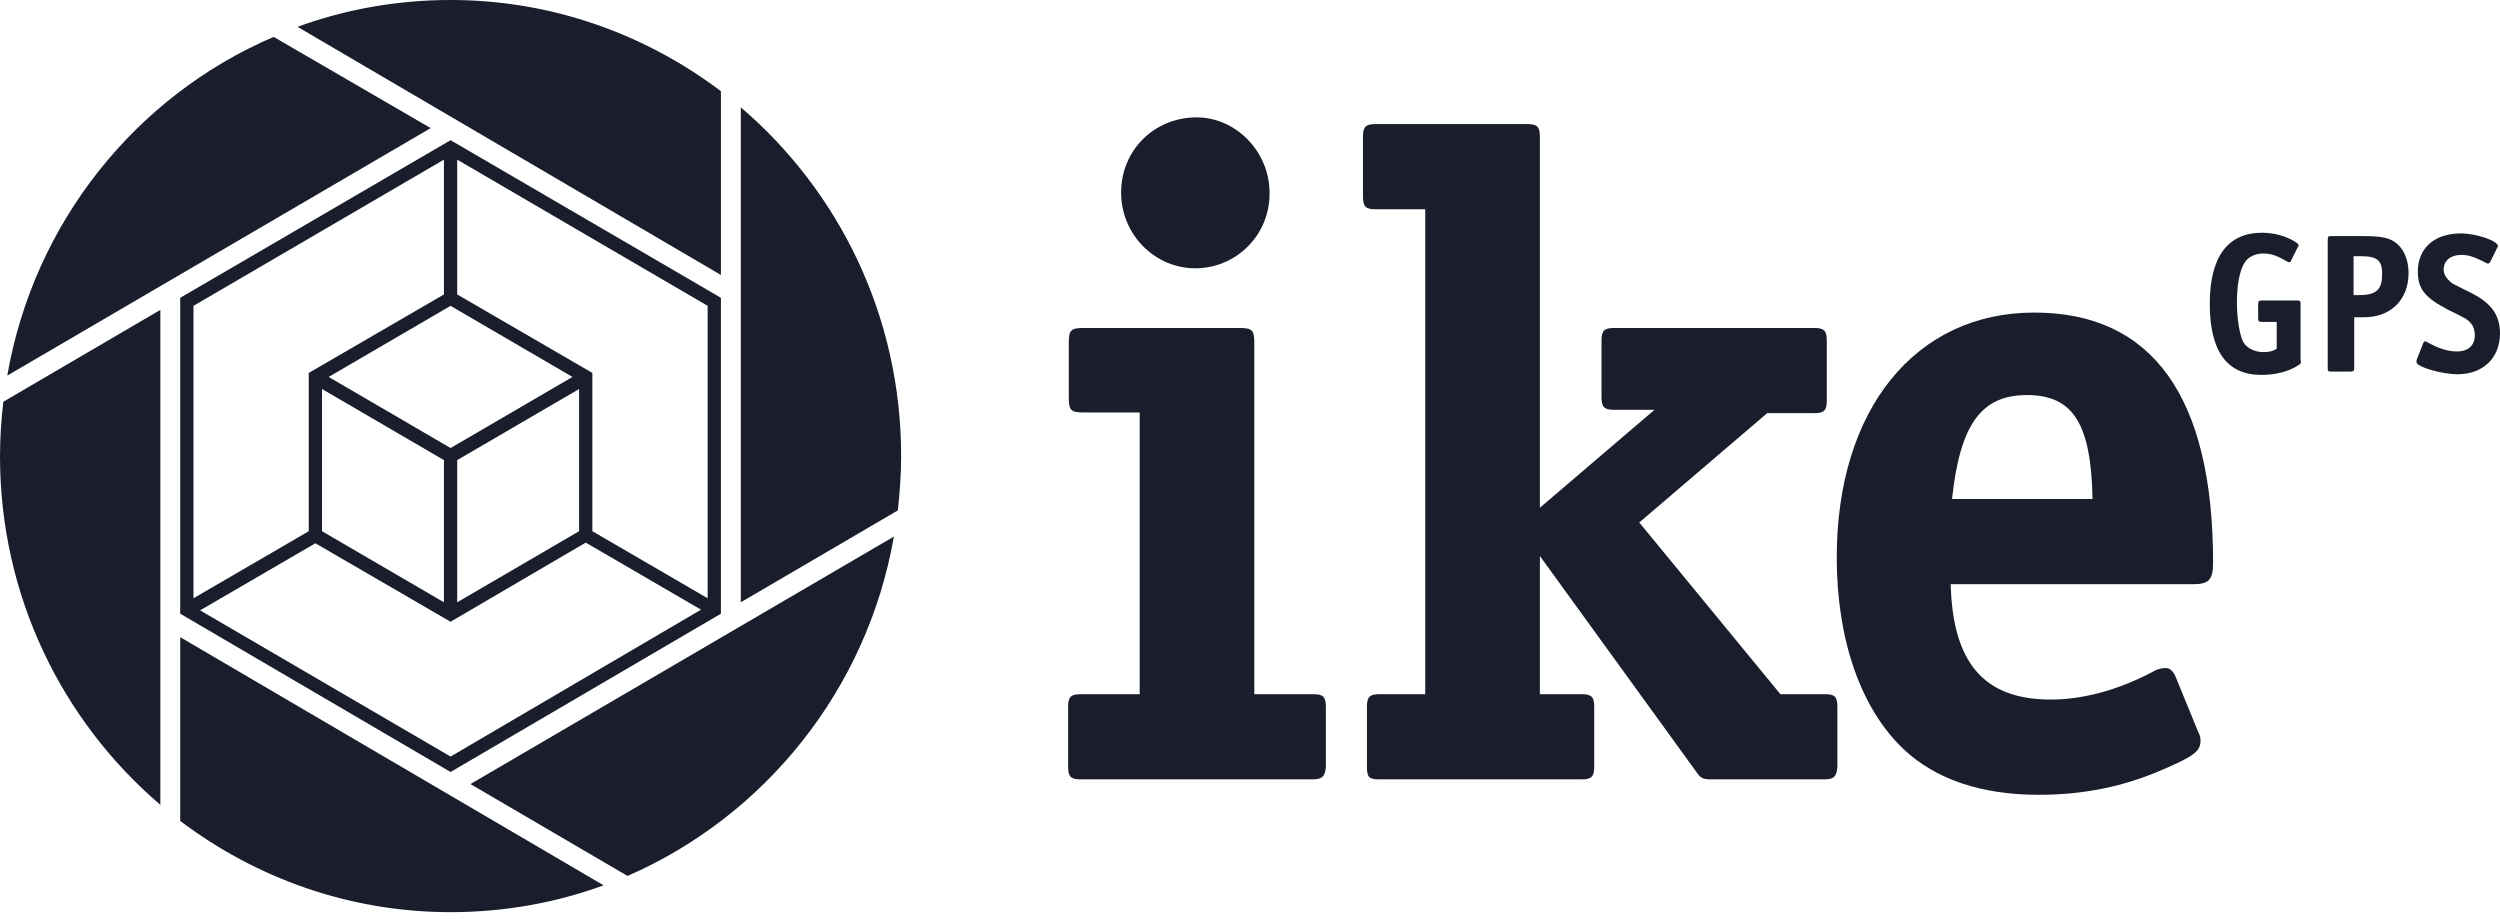
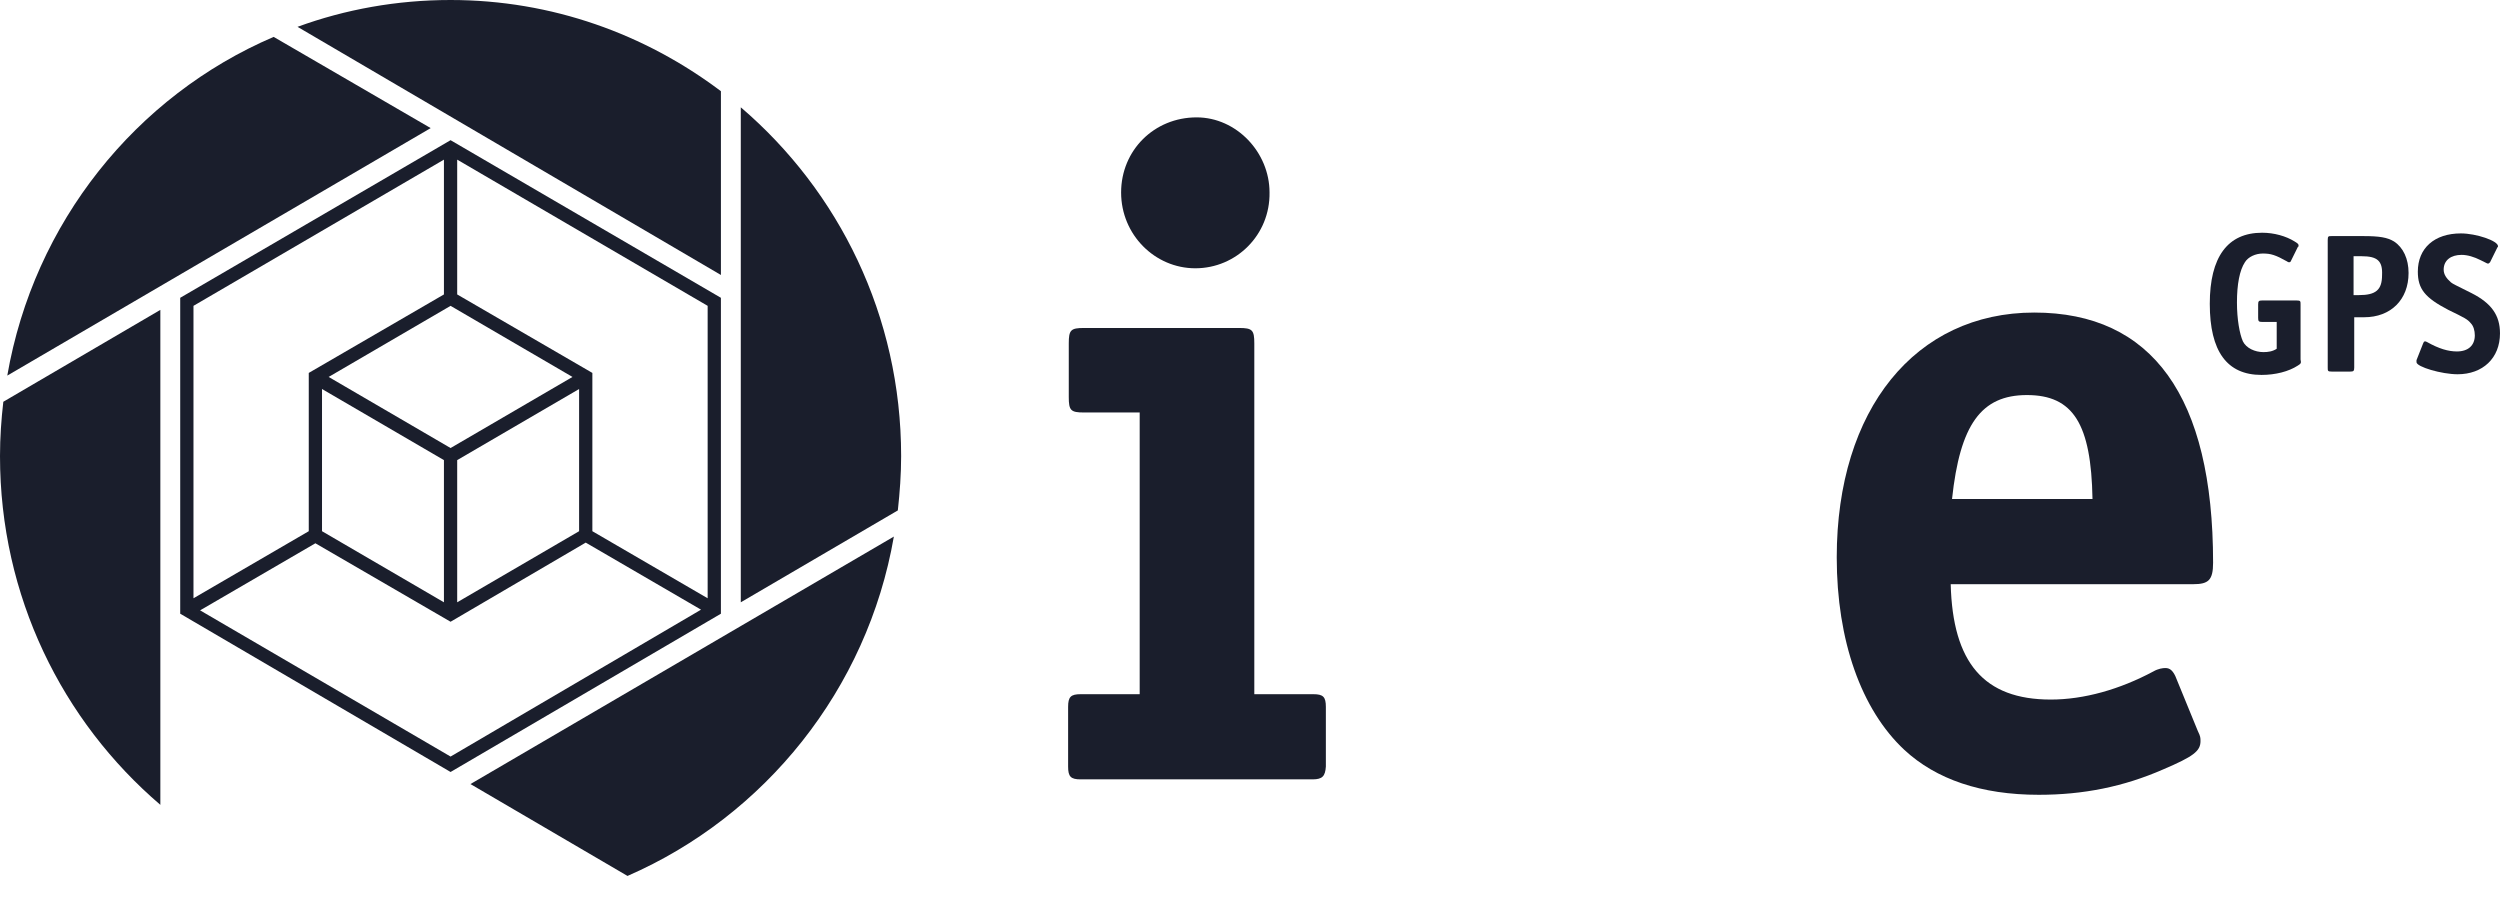
<svg xmlns="http://www.w3.org/2000/svg" width="220" height="81" viewBox="0 0 220 81" fill="none">
  <path d="M115.51 68.584H95.102C94.227 68.584 93.994 68.348 93.994 67.463V62.21C93.994 61.325 94.227 61.089 95.102 61.089H100.292V36.299H95.394C94.227 36.299 94.052 36.122 94.052 34.942V30.22C94.052 29.039 94.227 28.862 95.394 28.862H109.038C110.204 28.862 110.379 29.039 110.379 30.22V61.089H115.568C116.443 61.089 116.676 61.325 116.676 62.21V67.463C116.618 68.289 116.385 68.584 115.51 68.584Z" fill="#1A1E2C" />
  <path d="M105.189 23.609C101.632 23.609 98.658 20.658 98.658 16.94C98.658 13.221 101.574 10.329 105.305 10.329C108.804 10.329 111.719 13.398 111.719 16.94C111.778 20.658 108.804 23.609 105.189 23.609Z" fill="#1A1E2C" />
-   <path d="M160.583 68.584H150.729C149.796 68.584 149.679 68.525 149.154 67.757L135.51 48.929V61.088H139.183C140.058 61.088 140.291 61.324 140.291 62.209V67.462C140.291 68.348 140.058 68.584 139.183 68.584H121.399C120.466 68.584 120.291 68.407 120.291 67.462V62.209C120.291 61.324 120.524 61.088 121.399 61.088H125.422V18.415H121.049C120.175 18.415 119.941 18.179 119.941 17.293V12.04C119.941 11.155 120.175 10.919 121.049 10.919H134.402C135.277 10.919 135.51 11.155 135.51 12.04V44.68L145.597 36.062H142.041C141.166 36.062 140.933 35.826 140.933 34.941V29.983C140.933 29.098 141.166 28.862 142.041 28.862H159.65C160.524 28.862 160.758 29.098 160.758 29.983V35.236C160.758 36.121 160.524 36.358 159.65 36.358H155.51L144.256 45.978L156.676 61.088H160.641C161.457 61.088 161.691 61.324 161.691 62.209V67.462C161.632 68.289 161.399 68.584 160.583 68.584Z" fill="#1A1E2C" />
  <path d="M193.003 51.409H171.662C171.837 58.315 174.577 61.561 180.467 61.561C183.382 61.561 186.531 60.675 189.505 59.082C189.913 58.846 190.321 58.787 190.554 58.787C190.962 58.787 191.195 59.023 191.429 59.495L193.411 64.335C193.644 64.807 193.644 64.925 193.644 65.22C193.644 66.105 193.003 66.578 190.379 67.699C186.881 69.234 183.324 69.942 179.417 69.942C174.344 69.942 170.379 68.584 167.58 65.987C163.79 62.446 161.633 56.367 161.633 49.048C161.633 36.004 168.572 27.505 179.009 27.505C189.388 27.505 194.752 34.883 194.752 49.52C194.752 51.055 194.344 51.409 193.003 51.409ZM178.367 34.765C174.344 34.765 172.478 37.362 171.779 43.913H184.14C184.023 37.303 182.449 34.765 178.367 34.765Z" fill="#1A1E2C" />
  <path d="M202.216 32.167C201.4 32.698 200.234 32.993 199.009 32.993C195.977 32.993 194.461 30.927 194.461 26.737C194.461 22.605 196.035 20.48 199.067 20.48C200.117 20.48 201.166 20.776 201.924 21.248C202.216 21.425 202.274 21.484 202.274 21.602C202.274 21.661 202.274 21.72 202.216 21.72L201.575 23.018C201.516 23.077 201.516 23.077 201.458 23.077C201.4 23.077 201.341 23.077 201.283 23.018C200.234 22.428 199.825 22.31 199.126 22.31C198.484 22.31 197.843 22.605 197.551 23.077C197.085 23.786 196.852 25.025 196.852 26.619C196.852 28.094 197.085 29.393 197.376 30.042C197.668 30.632 198.426 30.986 199.184 30.986C199.592 30.986 200 30.927 200.35 30.691V28.33H199.067C198.776 28.33 198.717 28.271 198.717 27.976V26.796C198.717 26.501 198.776 26.442 199.067 26.442H202.099C202.449 26.442 202.449 26.501 202.449 26.796V31.636C202.508 31.931 202.508 31.99 202.216 32.167Z" fill="#1A1E2C" />
  <path d="M208.047 27.918H207.172V32.345C207.172 32.64 207.114 32.699 206.822 32.699H205.19C204.84 32.699 204.84 32.64 204.84 32.345V21.131C204.84 20.776 204.898 20.776 205.19 20.776H207.989C209.388 20.776 210.088 20.894 210.671 21.248C211.487 21.78 211.954 22.783 211.954 24.023C211.954 26.384 210.379 27.918 208.047 27.918ZM207.814 22.547H207.114V25.97H207.58C209.096 25.97 209.621 25.498 209.621 24.2C209.68 22.96 209.213 22.547 207.814 22.547Z" fill="#1A1E2C" />
  <path d="M216.267 32.935C214.868 32.935 212.652 32.285 212.652 31.872C212.652 31.813 212.652 31.754 212.652 31.695L213.235 30.22C213.294 30.102 213.294 30.043 213.41 30.043C213.469 30.043 213.469 30.043 213.585 30.102C214.635 30.692 215.451 30.928 216.209 30.928C217.2 30.928 217.784 30.397 217.784 29.511C217.784 29.098 217.667 28.685 217.434 28.449C217.142 28.095 216.909 27.977 215.451 27.269C213.41 26.206 212.769 25.439 212.769 23.904C212.769 21.838 214.227 20.54 216.559 20.54C217.9 20.54 219.824 21.189 219.824 21.662C219.824 21.721 219.824 21.721 219.766 21.779L219.125 23.078C219.066 23.137 219.008 23.196 218.95 23.196C218.891 23.196 218.891 23.196 218.308 22.901C217.725 22.606 217.142 22.429 216.617 22.429C215.684 22.429 215.043 22.901 215.043 23.727C215.043 24.14 215.276 24.494 215.684 24.849C215.918 25.026 215.976 25.026 217.492 25.793C219.241 26.678 219.999 27.741 219.999 29.334C219.999 31.518 218.483 32.935 216.267 32.935Z" fill="#1A1E2C" />
  <path d="M65.189 53.002L79.009 44.916C79.184 43.322 79.3 41.728 79.3 40.135C79.3 27.799 73.819 16.821 65.189 9.443V53.002Z" fill="#1A1E2C" />
  <path d="M37.9 11.273L24.081 3.246C11.953 8.44 2.973 19.595 0.641 33.052L37.9 11.273Z" fill="#1A1E2C" />
  <path d="M41.4 68.997L55.22 77.083C67.29 71.83 76.328 60.675 78.66 47.218L41.4 68.997Z" fill="#1A1E2C" />
  <path d="M63.441 24.199V8.027C56.794 3.01 48.572 0 39.651 0C34.928 0 30.38 0.826 26.182 2.361L63.441 24.199Z" fill="#1A1E2C" />
-   <path d="M15.859 56.071V72.243C22.507 77.26 30.728 80.27 39.65 80.27C44.373 80.27 48.921 79.444 53.119 77.909L15.859 56.071Z" fill="#1A1E2C" />
  <path d="M14.111 27.269L0.292 35.355C0.117 36.889 0 38.483 0 40.135C0 52.471 5.481 63.449 14.111 70.827V27.269Z" fill="#1A1E2C" />
  <path d="M39.65 12.336L15.859 26.206V54.006L39.65 67.935L63.44 54.006V26.206L39.65 12.336ZM62.273 52.648L52.128 46.746V32.817L40.233 25.911V14.048L62.273 26.914V52.648ZM39.65 26.914L50.378 33.171L39.65 39.427L28.921 33.171L39.65 26.914ZM28.337 34.233L39.066 40.49V53.002L28.337 46.746V34.233ZM40.233 40.49L50.961 34.233V46.746L40.233 53.002V40.49ZM39.066 14.048V25.911L27.171 32.817V46.746L17.026 52.648V26.914L39.066 14.048ZM17.609 53.711L27.754 47.808L39.65 54.714L51.544 47.749L61.69 53.651L39.65 66.577L17.609 53.711Z" fill="#1A1E2C" />
</svg>